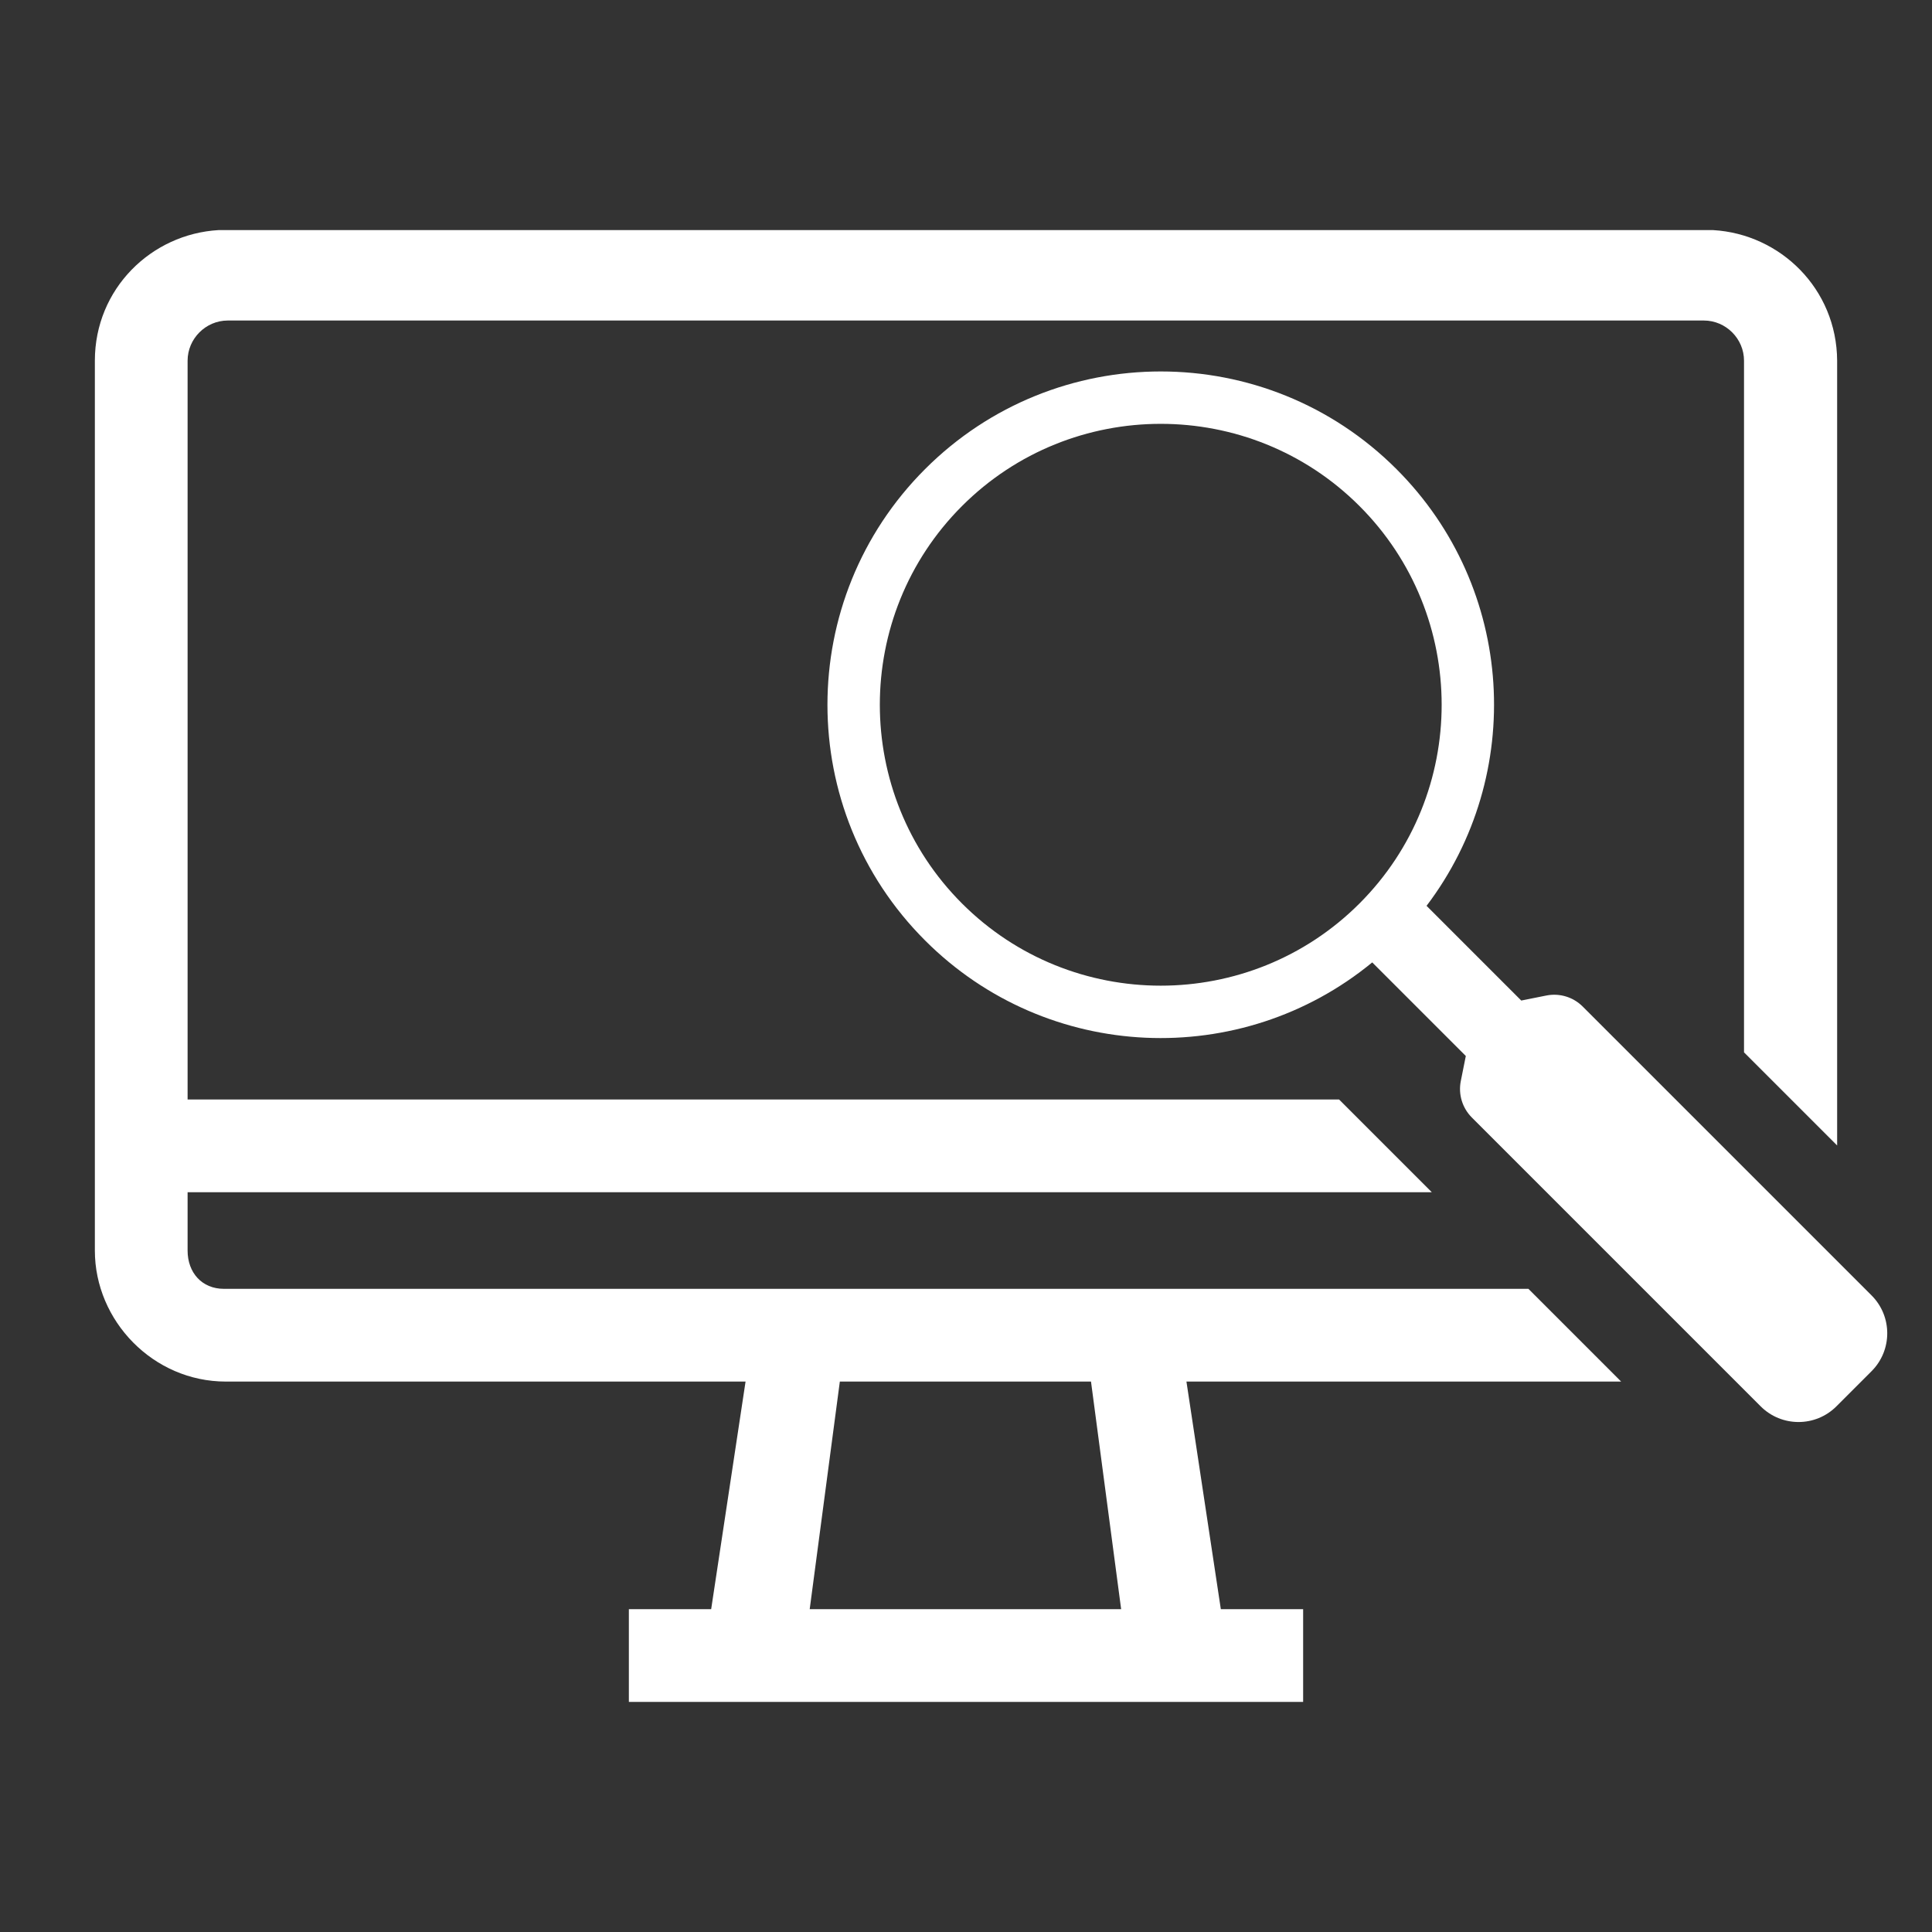
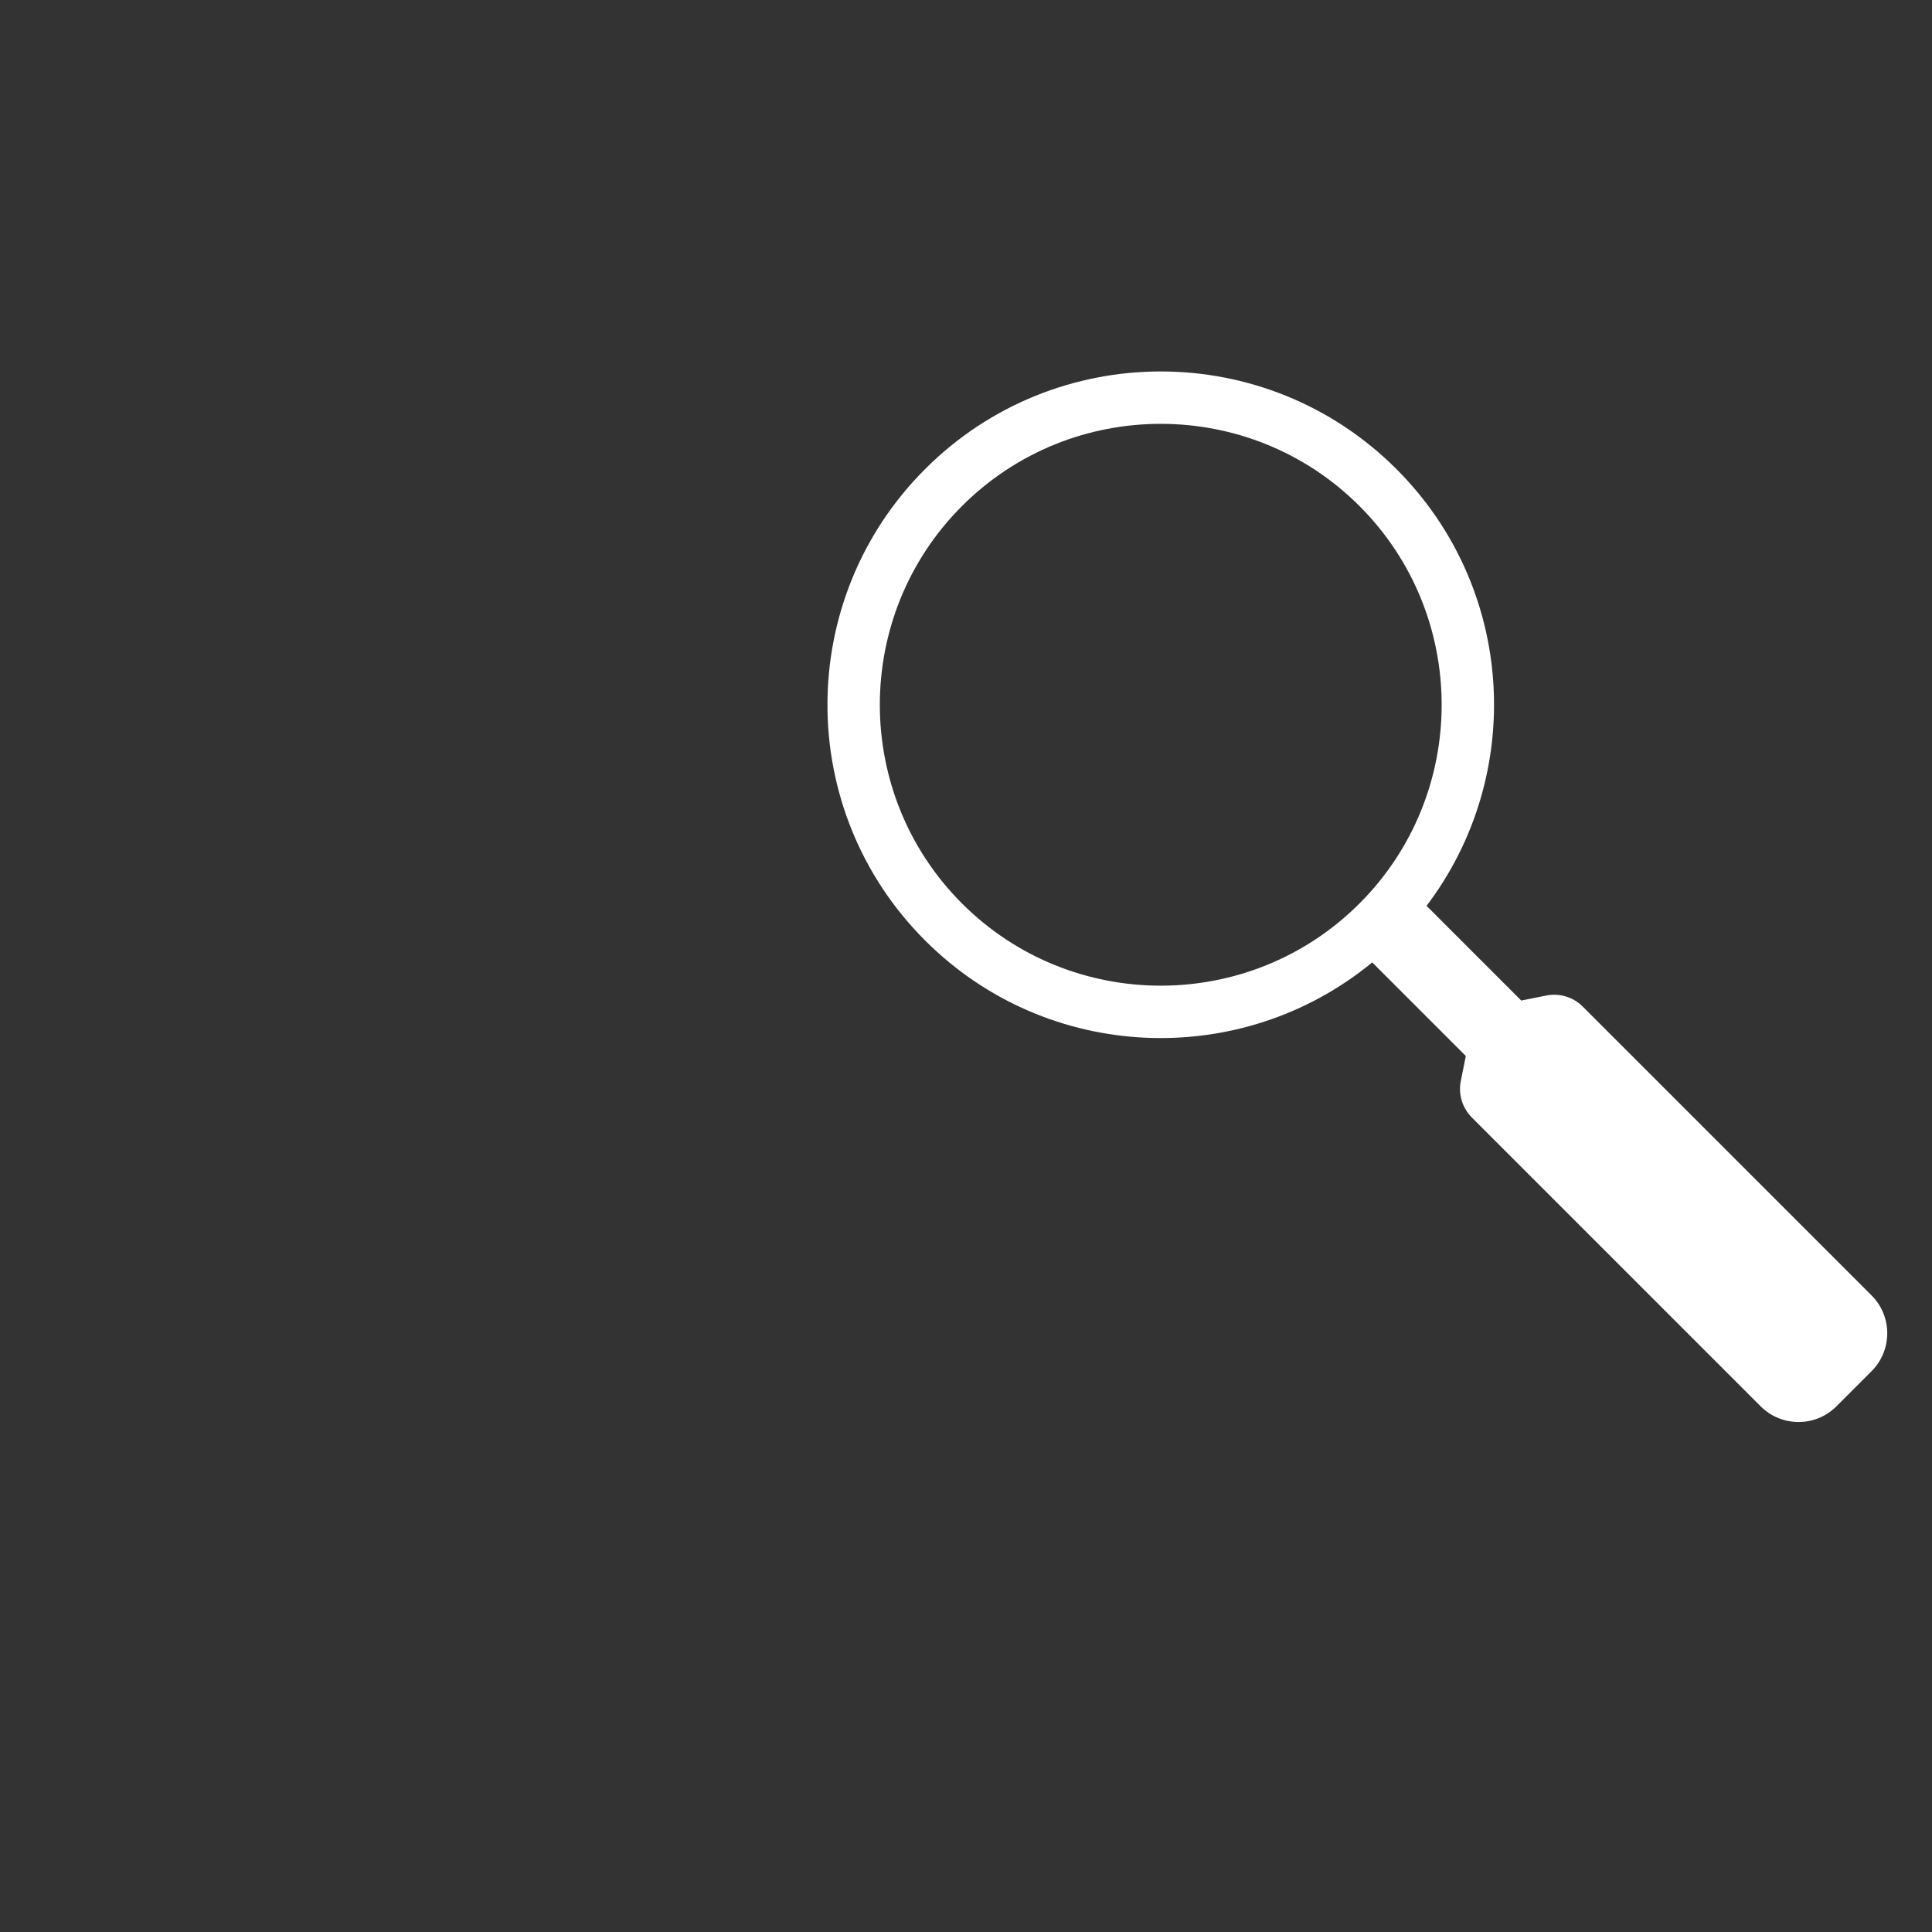
<svg xmlns="http://www.w3.org/2000/svg" version="1.1" id="Capa_1" x="0px" y="0px" viewBox="0 0 500 500" style="enable-background:new 0 0 500 500;" xml:space="preserve">
  <rect x="0" y="0" width="500" height="500" fill="#333333" stroke="none" />
  <style type="text/css">
	.st0{fill:#4C4C4C;}
	.st1{fill-rule:evenodd;clip-rule:evenodd;fill:#4C4C4C;}
	.st2{fill:#FFFFFF;}
	.st3{opacity:0.84;}
</style>
  <g>
    <g>
-       <path class="st2" d="M443.35,59.55c-0.1,0-0.1,0-0.2,0H56.75c-0.1,0-0.1,0-0.2,0c-17.4,1-32,15.2-32,33.8v230.3    c0,18.2,15.1,33.9,33.9,33.9h134.5l-8.9,58.9h-21.3v24h174.5v-24h-21.3l-8.9-58.9h112.5l-24-24H57.95c-5.7,0-9.4-4.2-9.4-9.9    v-15.1h322l-24-24h-298V93.35c0-5.7,4.7-10.4,10.4-10.4h382c5.7,0,10.4,4.7,10.4,10.4v179l24.1,24.1V93.35    C475.35,74.75,460.75,60.55,443.35,59.55z M217.35,357.55h65l7.8,58.9h-80.6L217.35,357.55z" />
-     </g>
+       </g>
  </g>
  <g>
    <path class="st2" d="M484.36,335.25l-74.76-74.76c-2.46-2.46-5.99-3.53-9.4-2.85l-6.5,1.3l-24.51-24.51   c25.64-33.81,23.06-82.19-7.79-113.03c-33.69-33.69-88.3-33.69-121.99,0s-33.69,88.31,0,121.99   c31.67,31.67,81.83,33.56,115.72,5.68l24.22,24.22l-1.3,6.5c-0.68,3.41,0.39,6.94,2.85,9.41l74.76,74.76   c5.41,5.41,14.19,5.41,19.6,0l9.1-9.1C489.77,349.44,489.77,340.66,484.36,335.25z M351.83,233.82   c-28.36,28.36-74.5,28.36-102.86,0s-28.36-74.5,0-102.86c28.36-28.36,74.5-28.36,102.86,0   C380.19,159.32,380.19,205.47,351.83,233.82z" />
  </g>
</svg>